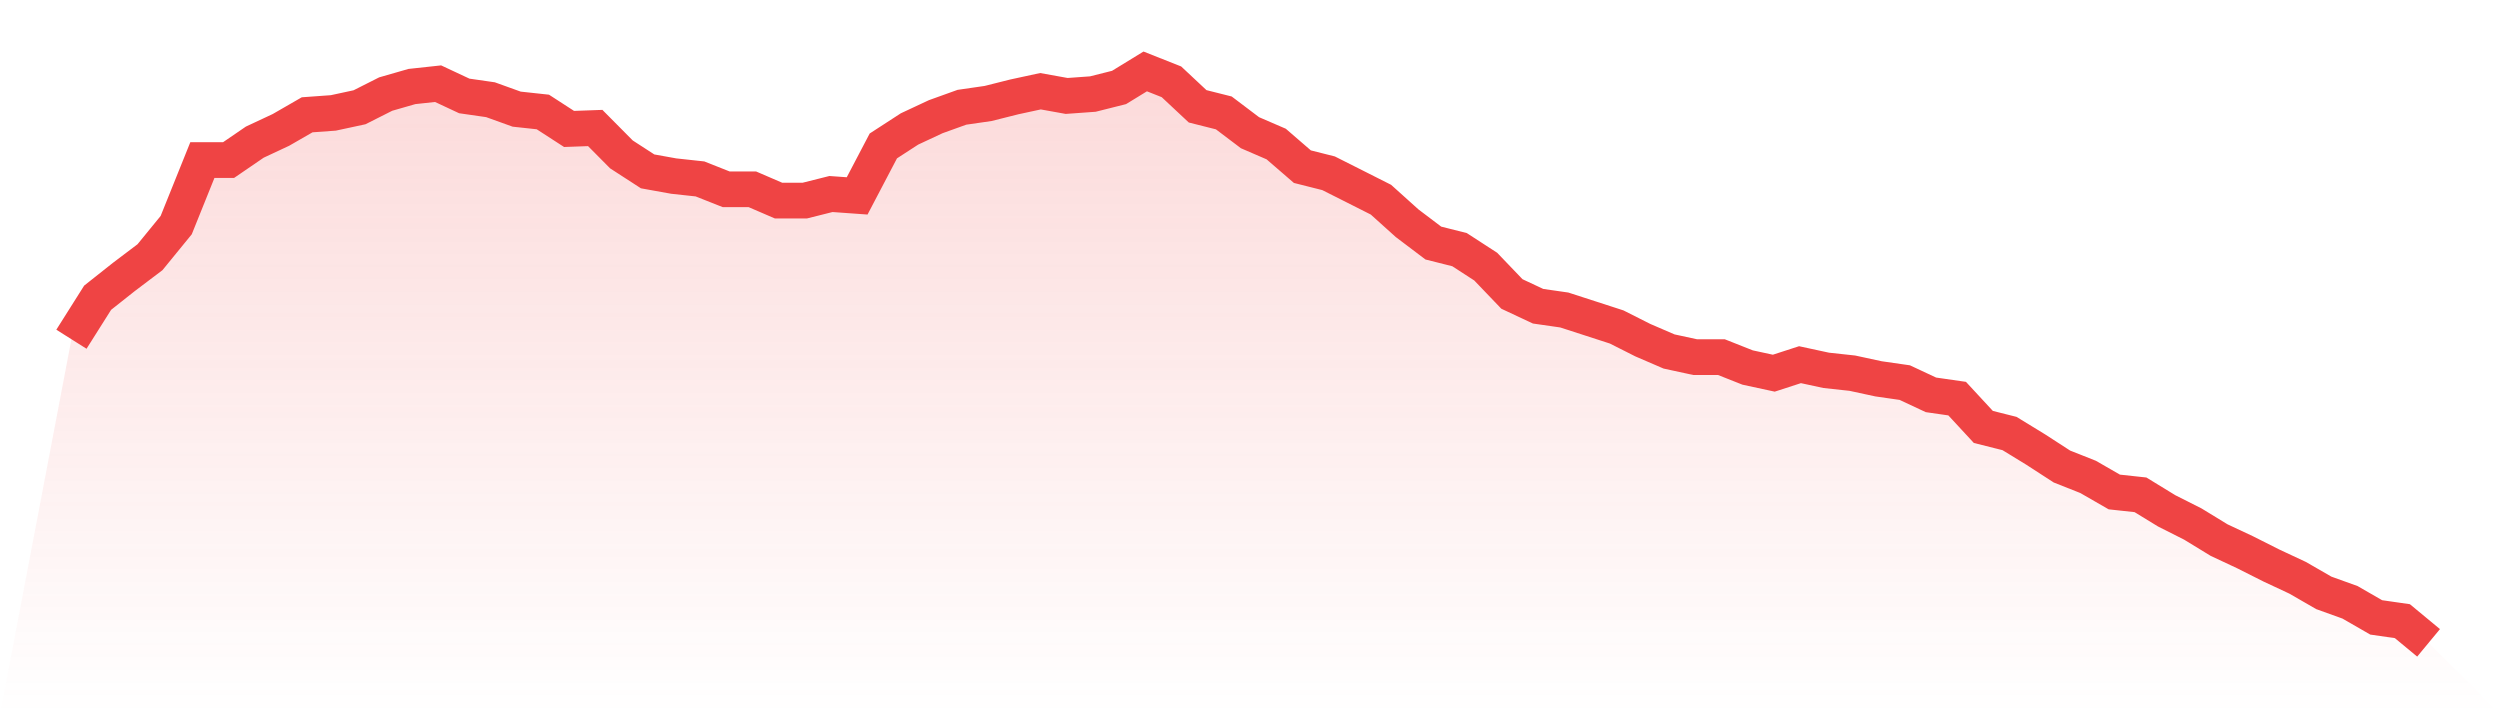
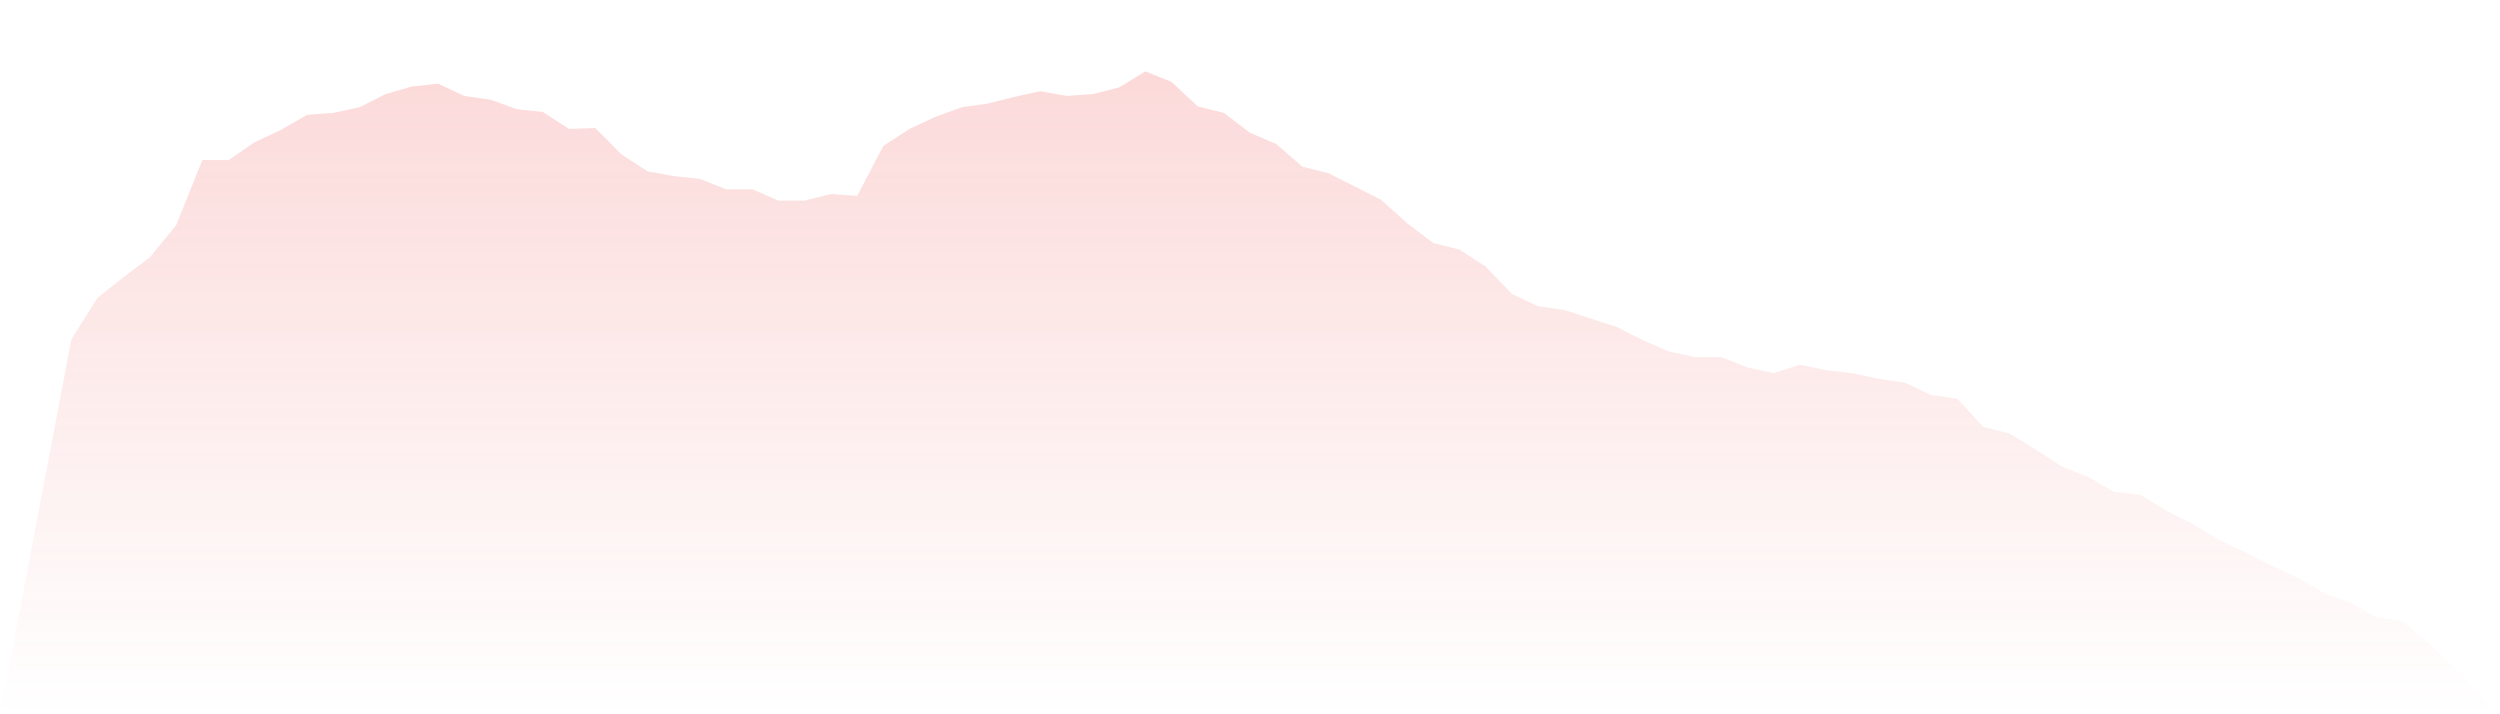
<svg xmlns="http://www.w3.org/2000/svg" viewBox="0 0 140 40">
  <defs>
    <linearGradient id="gradient" x1="0" x2="0" y1="0" y2="1">
      <stop offset="0%" stop-color="#ef4444" stop-opacity="0.2" />
      <stop offset="100%" stop-color="#ef4444" stop-opacity="0" />
    </linearGradient>
  </defs>
  <path d="M4,18.997 L4,18.997 L5.467,16.673 L6.933,15.512 L8.4,14.403 L9.867,12.607 L11.333,8.964 L12.8,8.964 L14.267,7.96 L15.733,7.274 L17.2,6.429 L18.667,6.323 L20.133,6.007 L21.6,5.267 L23.067,4.845 L24.533,4.686 L26,5.373 L27.467,5.584 L28.933,6.112 L30.4,6.271 L31.867,7.221 L33.333,7.168 L34.8,8.647 L36.267,9.597 L37.733,9.861 L39.2,10.02 L40.667,10.601 L42.133,10.601 L43.6,11.234 L45.067,11.234 L46.533,10.865 L48,10.97 L49.467,8.172 L50.933,7.221 L52.4,6.535 L53.867,6.007 L55.333,5.795 L56.8,5.426 L58.267,5.109 L59.733,5.373 L61.2,5.267 L62.667,4.898 L64.133,4 L65.6,4.581 L67.067,5.954 L68.533,6.323 L70,7.432 L71.467,8.066 L72.933,9.333 L74.4,9.703 L75.867,10.442 L77.333,11.182 L78.8,12.502 L80.267,13.611 L81.733,13.98 L83.2,14.931 L84.667,16.462 L86.133,17.149 L87.6,17.36 L89.067,17.835 L90.533,18.31 L92,19.05 L93.467,19.683 L94.933,20 L96.4,20 L97.867,20.581 L99.333,20.898 L100.8,20.422 L102.267,20.739 L103.733,20.898 L105.2,21.215 L106.667,21.426 L108.133,22.112 L109.6,22.323 L111.067,23.908 L112.533,24.277 L114,25.175 L115.467,26.125 L116.933,26.706 L118.4,27.551 L119.867,27.71 L121.333,28.607 L122.8,29.347 L124.267,30.244 L125.733,30.931 L127.2,31.67 L128.667,32.356 L130.133,33.201 L131.6,33.729 L133.067,34.574 L134.533,34.785 L136,36 L140,40 L0,40 z" fill="url(#gradient)" />
-   <path d="M4,18.997 L4,18.997 L5.467,16.673 L6.933,15.512 L8.4,14.403 L9.867,12.607 L11.333,8.964 L12.8,8.964 L14.267,7.96 L15.733,7.274 L17.2,6.429 L18.667,6.323 L20.133,6.007 L21.6,5.267 L23.067,4.845 L24.533,4.686 L26,5.373 L27.467,5.584 L28.933,6.112 L30.4,6.271 L31.867,7.221 L33.333,7.168 L34.8,8.647 L36.267,9.597 L37.733,9.861 L39.2,10.02 L40.667,10.601 L42.133,10.601 L43.6,11.234 L45.067,11.234 L46.533,10.865 L48,10.97 L49.467,8.172 L50.933,7.221 L52.4,6.535 L53.867,6.007 L55.333,5.795 L56.8,5.426 L58.267,5.109 L59.733,5.373 L61.2,5.267 L62.667,4.898 L64.133,4 L65.6,4.581 L67.067,5.954 L68.533,6.323 L70,7.432 L71.467,8.066 L72.933,9.333 L74.4,9.703 L75.867,10.442 L77.333,11.182 L78.8,12.502 L80.267,13.611 L81.733,13.98 L83.2,14.931 L84.667,16.462 L86.133,17.149 L87.6,17.36 L89.067,17.835 L90.533,18.31 L92,19.05 L93.467,19.683 L94.933,20 L96.4,20 L97.867,20.581 L99.333,20.898 L100.8,20.422 L102.267,20.739 L103.733,20.898 L105.2,21.215 L106.667,21.426 L108.133,22.112 L109.6,22.323 L111.067,23.908 L112.533,24.277 L114,25.175 L115.467,26.125 L116.933,26.706 L118.4,27.551 L119.867,27.71 L121.333,28.607 L122.8,29.347 L124.267,30.244 L125.733,30.931 L127.2,31.67 L128.667,32.356 L130.133,33.201 L131.6,33.729 L133.067,34.574 L134.533,34.785 L136,36" fill="none" stroke="#ef4444" stroke-width="2" />
</svg>